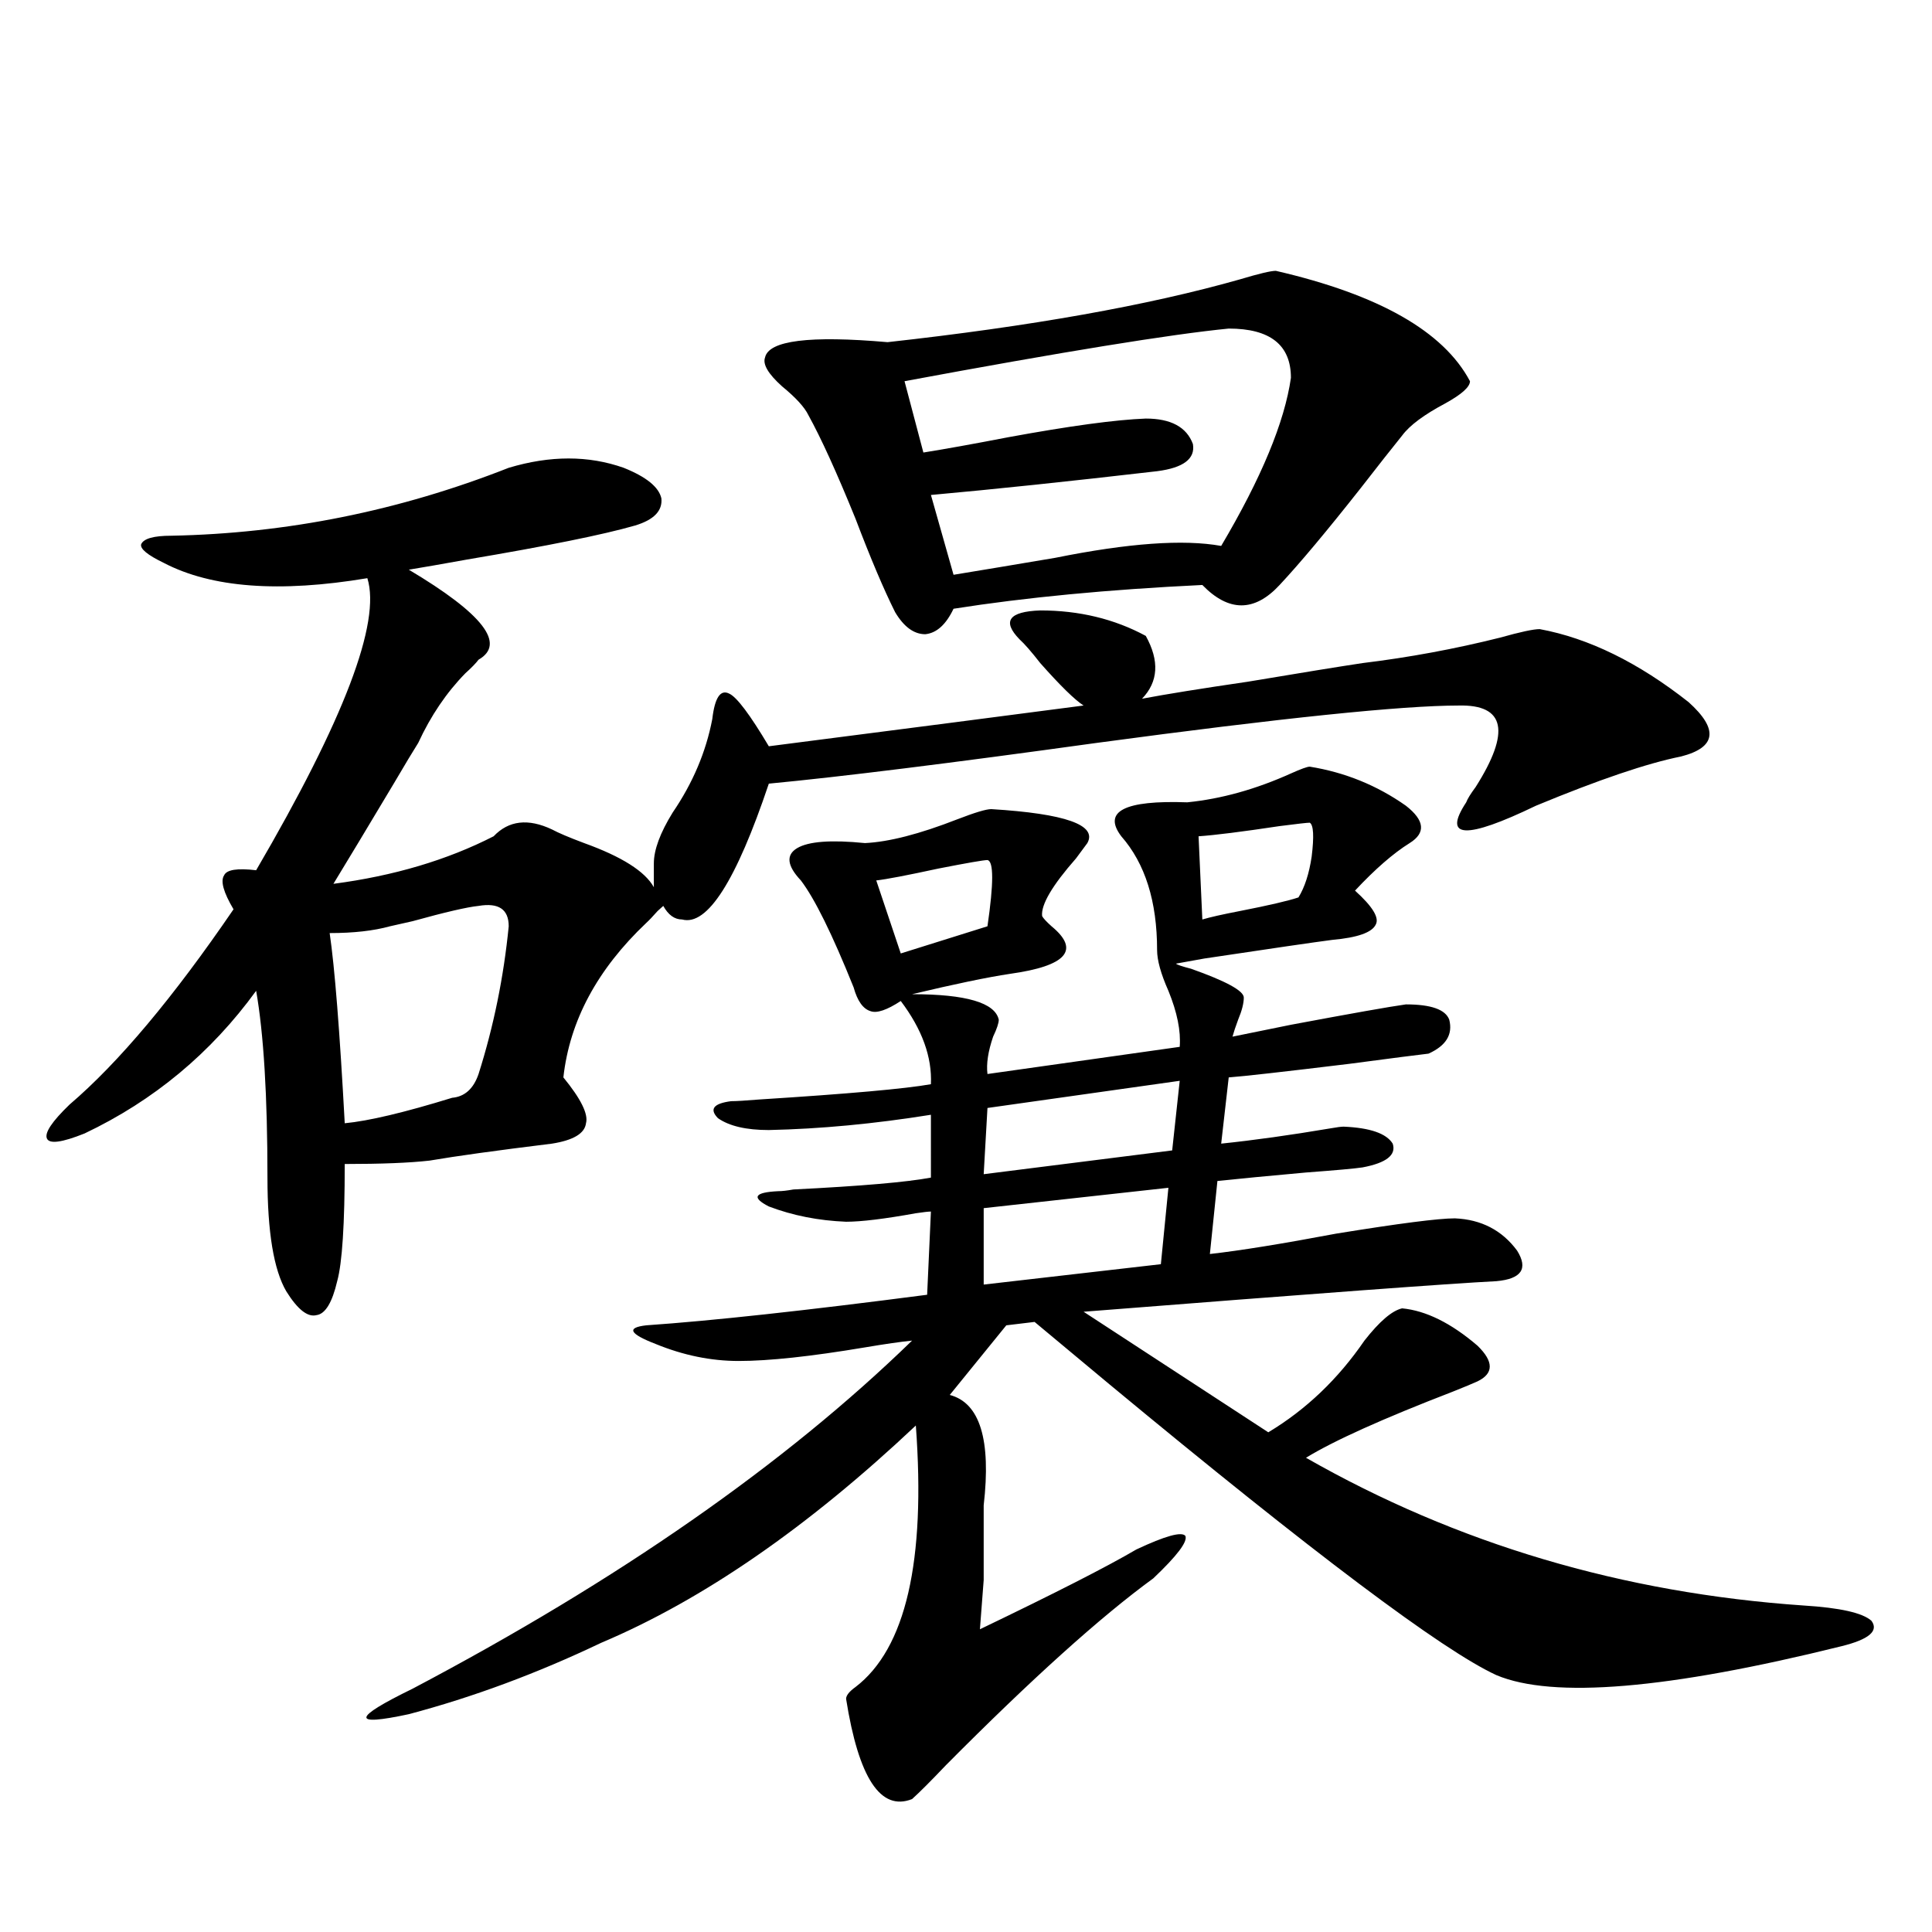
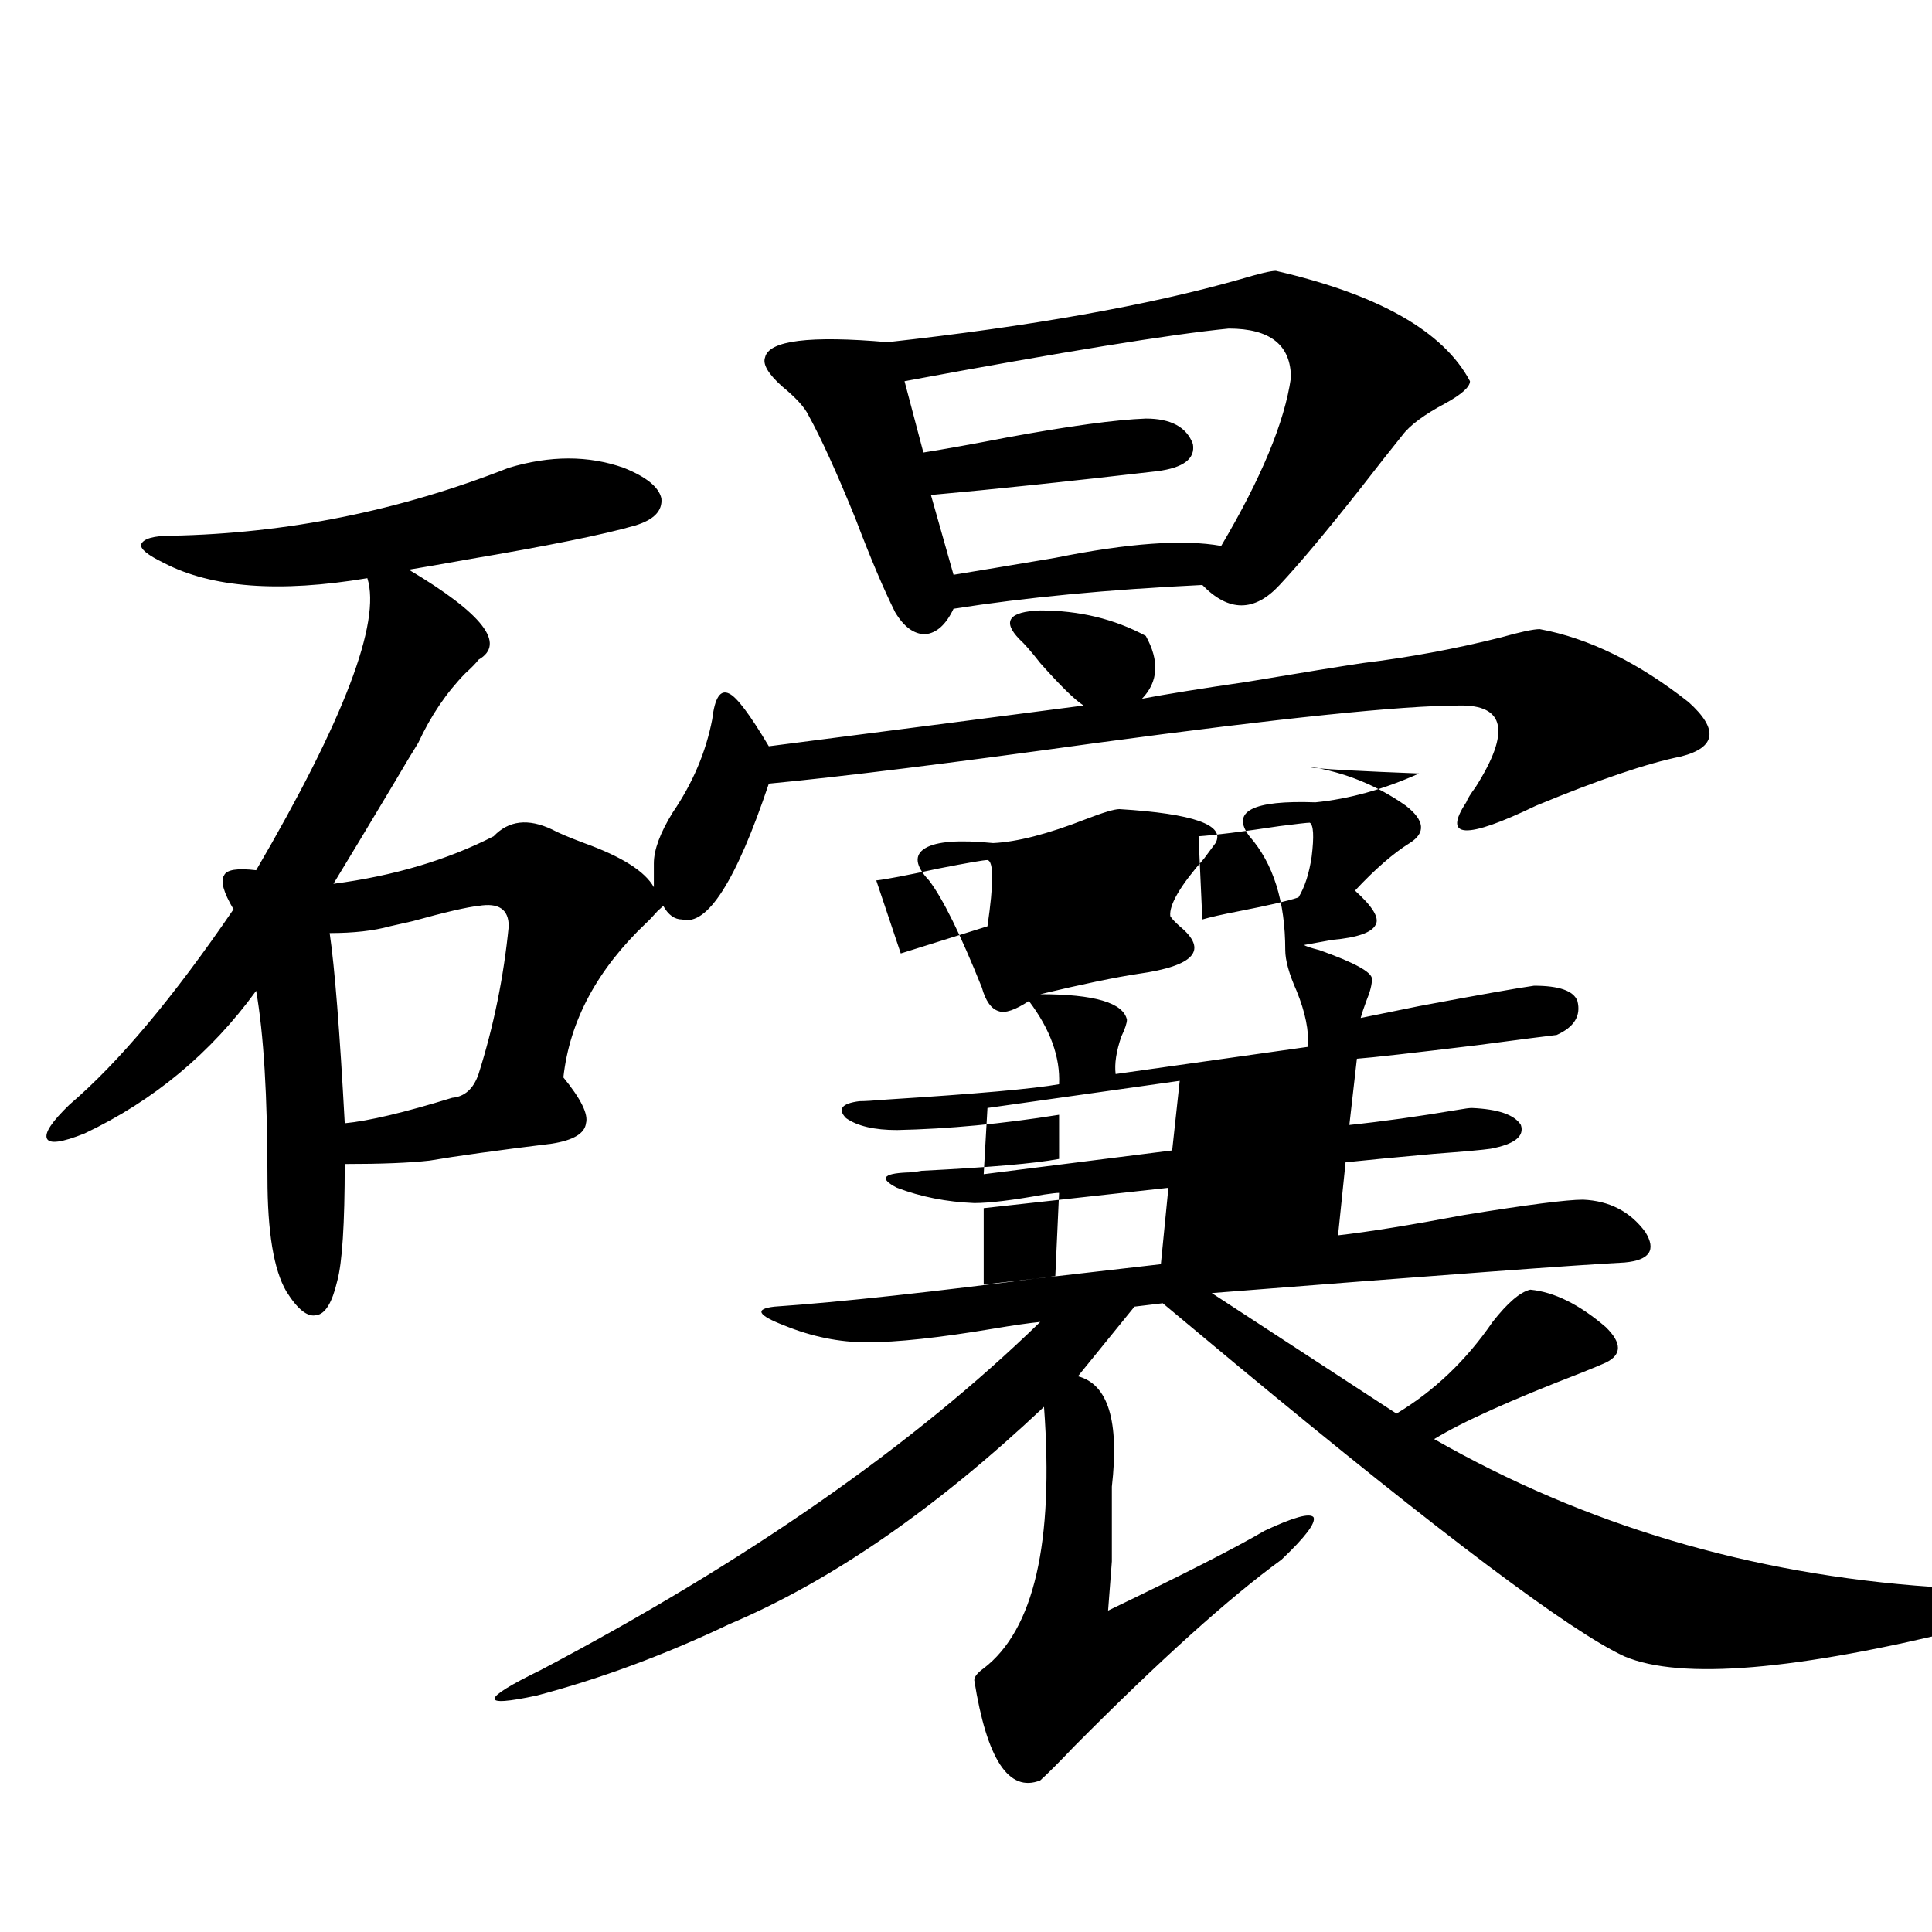
<svg xmlns="http://www.w3.org/2000/svg" version="1.1" id="图层_1" x="0px" y="0px" width="1000px" height="1000px" viewBox="0 0 1000 1000" enable-background="new 0 0 1000 1000" xml:space="preserve">
-   <path d="M705.251,343.211c24.055-2.925,47.804-7.319,71.218-13.184c10.396-2.925,17.226-4.395,20.487-4.395  c25.365,4.697,51.051,17.29,77.071,37.793c15.609,14.063,14.299,23.442-3.902,28.125c-17.561,3.516-42.605,12.017-75.12,25.488  c-36.432,17.578-48.459,17.002-36.097-1.758c0.641-1.758,2.271-4.395,4.878-7.91c18.201-28.701,15.274-42.764-8.78-42.188  c-29.268,0-91.705,6.455-187.313,19.336c-76.096,10.547-132.68,17.578-169.752,21.094c-16.92,50.4-31.874,73.828-44.877,70.313  c-3.902,0-7.164-2.334-9.756-7.031c-0.655,0.591-1.631,1.47-2.927,2.637c-2.606,2.939-4.558,4.985-5.854,6.152  c-25.365,24.033-39.679,50.688-42.926,79.98c9.101,11.138,13.003,19.048,11.707,23.73c-0.655,5.273-6.509,8.789-17.561,10.547  c-28.627,3.516-49.755,6.455-63.413,8.789c-10.411,1.182-25.045,1.758-43.901,1.758c0,31.064-1.311,51.279-3.902,60.645  c-2.606,11.138-6.188,17.002-10.731,17.578c-4.558,1.182-9.756-2.925-15.609-12.305c-6.509-11.123-9.756-30.762-9.756-58.887  c0-42.188-1.951-74.404-5.854-96.68c-23.414,32.231-53.017,56.841-88.778,73.828c-11.707,4.697-18.216,5.576-19.512,2.637  c-1.311-2.925,2.592-8.789,11.707-17.578c25.365-21.67,53.657-55.371,84.876-101.074c-5.213-8.789-6.829-14.639-4.878-17.578  c1.296-2.925,6.829-3.804,16.585-2.637c45.518-77.92,64.709-128.32,57.56-151.172c-45.532,7.622-80.653,4.985-105.363-7.91  c-8.46-4.092-12.362-7.319-11.707-9.668c1.296-2.925,6.494-4.395,15.609-4.395c59.831-1.167,118.046-12.881,174.63-35.156  c21.463-6.44,41.295-6.44,59.511,0c11.707,4.697,18.201,9.971,19.512,15.82c0.641,6.455-3.902,11.138-13.658,14.063  c-16.265,4.697-45.212,10.547-86.827,17.578c-13.018,2.349-23.094,4.106-30.243,5.273c38.368,22.852,50.396,38.384,36.097,46.582  c-1.311,1.758-3.582,4.106-6.829,7.031c-9.756,9.971-17.896,21.973-24.39,36.035c-2.606,4.106-6.829,11.138-12.683,21.094  c-13.658,22.852-24.069,40.142-31.219,51.855c31.219-4.092,58.855-12.305,82.925-24.609c7.805-8.198,17.881-9.365,30.243-3.516  c3.247,1.758,8.78,4.106,16.585,7.031c19.512,7.031,31.539,14.653,36.097,22.852c0-5.273,0-9.365,0-12.305  c0-7.031,3.247-15.82,9.756-26.367c10.396-15.229,17.226-31.338,20.487-48.34c1.296-11.123,4.223-15.518,8.78-13.184  c3.902,1.758,10.731,10.85,20.487,27.246c72.834-9.365,127.146-16.396,162.923-21.094c-4.558-2.925-12.042-10.244-22.438-21.973  c-4.558-5.85-8.14-9.956-10.731-12.305c-9.115-9.365-5.533-14.351,10.731-14.941c20.152,0,38.368,4.395,54.633,13.184  c7.149,12.896,6.494,23.73-1.951,32.52c12.348-2.334,30.563-5.273,54.633-8.789C673.697,348.196,693.544,344.969,705.251,343.211z   M247.701,468.895c-5.854,0.591-17.24,3.228-34.146,7.91c-5.213,1.182-9.115,2.061-11.707,2.637  c-8.46,2.349-18.871,3.516-31.219,3.516c2.592,17.578,5.198,50.4,7.805,98.438c12.348-1.167,30.884-5.562,55.608-13.184  c6.494-0.576,11.052-4.683,13.658-12.305c7.805-24.609,13.003-50.098,15.609-76.465  C263.311,470.652,258.098,467.137,247.701,468.895z M677.935,396.824c18.201,2.939,34.786,9.668,49.755,20.215  c9.756,7.622,10.396,14.063,1.951,19.336c-8.46,5.273-17.896,13.486-28.292,24.609c9.101,8.213,12.683,14.063,10.731,17.578  c-1.951,4.106-9.436,6.743-22.438,7.91c-9.115,1.182-31.219,4.395-66.34,9.668c-6.509,1.182-11.387,2.061-14.634,2.637  c0.641,0.591,3.247,1.47,7.805,2.637c18.201,6.455,27.316,11.426,27.316,14.941c0,2.939-0.976,6.743-2.927,11.426  c-1.311,3.516-2.286,6.455-2.927,8.789c5.854-1.167,15.93-3.213,30.243-6.152c31.219-5.85,51.051-9.365,59.511-10.547  c13.003,0,20.487,2.637,22.438,7.91c1.951,7.622-1.631,13.486-10.731,17.578c-5.213,0.591-18.871,2.349-40.975,5.273  c-33.825,4.106-54.633,6.455-62.438,7.031l-3.902,34.277c16.905-1.758,35.762-4.395,56.584-7.91  c3.247-0.576,5.519-0.879,6.829-0.879c13.658,0.591,22.104,3.516,25.365,8.789c1.951,5.864-3.262,9.971-15.609,12.305  c-3.902,0.591-13.658,1.47-29.268,2.637c-19.512,1.758-34.801,3.228-45.853,4.395l-3.902,37.793  c15.609-1.758,37.393-5.273,65.364-10.547c32.515-5.273,53.002-7.91,61.462-7.91c13.658,0.591,24.39,6.152,32.194,16.699  c5.854,9.38,2.271,14.653-10.731,15.82c-23.414,1.182-94.632,6.455-213.653,15.82l95.607,62.402  c19.512-11.714,36.097-27.534,49.755-47.461c7.805-9.956,14.299-15.518,19.512-16.699c12.348,1.182,25.365,7.622,39.023,19.336  c8.445,8.213,8.445,14.365,0,18.457c-2.606,1.182-6.829,2.939-12.683,5.273c-36.432,14.063-61.797,25.488-76.096,34.277  c78.047,44.536,163.898,70.024,257.555,76.465c18.856,1.168,30.563,3.805,35.121,7.91c3.902,5.273-1.311,9.668-15.609,13.184  c-89.754,22.262-149.265,27.246-178.532,14.941c-27.972-12.895-94.632-62.979-199.995-150.293  c-18.216-15.229-31.219-26.064-39.023-32.52l-14.634,1.758l-29.268,36.035c15.609,4.106,21.463,23.154,17.561,57.129  c0,18.76,0,31.641,0,38.672c-0.655,8.789-1.311,17.276-1.951,25.488c39.023-18.745,66.005-32.52,80.974-41.309  c14.954-7.031,23.414-9.365,25.365-7.031c1.296,2.939-4.237,10.259-16.585,21.973c-27.316,19.913-63.093,52.145-107.314,96.68  c-7.805,8.199-13.658,14.063-17.561,17.578c-16.265,6.441-27.651-10.849-34.146-51.855c0-1.758,1.616-3.817,4.878-6.152  c26.006-19.926,36.417-65.039,31.219-135.352c-55.943,52.734-110.241,90.239-162.923,112.5c-33.17,15.82-66.34,28.125-99.51,36.914  c-29.923,6.441-29.268,2.047,1.951-13.184c106.659-56.25,192.831-116.304,258.53-180.176c-5.854,0.591-13.993,1.758-24.39,3.516  c-27.972,4.697-49.755,7.031-65.364,7.031c-14.313,0-28.627-2.925-42.926-8.789c-13.658-5.273-15.289-8.486-4.878-9.668  c33.811-2.334,82.27-7.607,145.362-15.82l1.951-43.066c-1.311,0-3.902,0.303-7.805,0.879c-16.265,2.939-28.292,4.395-36.097,4.395  c-14.313-0.576-27.651-3.213-39.999-7.91c-9.115-4.683-7.484-7.319,4.878-7.91c1.951,0,4.543-0.288,7.805-0.879  c35.121-1.758,58.855-3.804,71.218-6.152V577c-29.268,4.697-57.239,7.334-83.9,7.91c-11.707,0-20.487-2.046-26.341-6.152  c-4.558-4.683-2.286-7.607,6.829-8.789c2.592,0,7.47-0.288,14.634-0.879c46.173-2.925,75.761-5.562,88.778-7.91  c0.641-14.063-4.558-28.413-15.609-43.066c-7.164,4.697-12.362,6.455-15.609,5.273c-3.902-1.167-6.829-5.273-8.78-12.305  c-11.066-27.534-20.167-45.991-27.316-55.371c-7.164-7.607-7.805-13.184-1.951-16.699s17.561-4.395,35.121-2.637  c12.348-0.576,28.292-4.683,47.804-12.305c9.101-3.516,14.954-5.273,17.561-5.273c38.368,2.349,54.953,8.213,49.755,17.578  c-1.311,1.758-3.262,4.395-5.854,7.91c-12.362,14.063-18.216,24.033-17.561,29.883c0.641,1.182,2.271,2.939,4.878,5.273  c14.954,12.305,7.805,20.518-21.463,24.609c-11.707,1.758-28.627,5.273-50.73,10.547c27.957,0,42.926,4.395,44.877,13.184  c0,1.758-0.976,4.697-2.927,8.789c-2.606,7.622-3.582,14.063-2.927,19.336l99.51-14.063c0.641-8.198-1.311-17.866-5.854-29.004  c-3.902-8.789-5.854-15.82-5.854-21.094c0-25.186-6.188-44.824-18.536-58.887c-9.756-12.881,1.616-18.745,34.146-17.578  c17.561-1.758,35.441-6.729,53.657-14.941C673.377,398.006,676.624,396.824,677.935,396.824z M660.374,140.184  c53.322,12.305,86.827,31.353,100.485,57.129c0,2.939-4.237,6.743-12.683,11.426c-11.066,5.864-18.536,11.426-22.438,16.699  c-5.213,6.455-12.362,15.532-21.463,27.246c-17.561,22.275-31.554,38.975-41.95,50.098c-13.018,14.063-26.341,14.063-39.999,0  c-48.779,2.349-91.705,6.455-128.777,12.305c-3.902,8.213-8.78,12.607-14.634,13.184c-5.854,0-11.066-3.804-15.609-11.426  c-5.854-11.714-12.683-27.822-20.487-48.34c-9.756-24.019-17.896-41.885-24.39-53.613c-1.951-4.092-6.509-9.077-13.658-14.941  c-7.164-6.44-10.091-11.426-8.78-14.941c1.951-8.789,23.079-11.426,63.413-7.91c74.145-8.198,134.951-19.033,182.435-32.52  C651.594,141.653,657.768,140.184,660.374,140.184z M511.109,445.164c-1.951,0-10.411,1.47-25.365,4.395  c-16.265,3.516-26.996,5.576-32.194,6.152l12.683,37.793l44.877-14.063C514.356,457.181,514.356,445.755,511.109,445.164z   M635.984,170.066c-29.923,2.939-85.852,12.017-167.801,27.246l9.756,36.914c11.052-1.758,25.686-4.395,43.901-7.91  c31.859-5.85,55.608-9.077,71.218-9.668c13.003,0,21.128,4.395,24.39,13.184c1.296,7.622-4.878,12.305-18.536,14.063  c-45.532,5.273-84.556,9.38-117.07,12.305l11.707,41.309c14.299-2.334,31.859-5.273,52.682-8.789  c37.713-7.607,66.34-9.668,85.852-6.152c20.808-35.156,32.835-64.16,36.097-87.012C668.179,178.567,657.447,170.066,635.984,170.066  z M610.619,559.422l-99.51,14.063l-1.951,34.277l97.559-12.305L610.619,559.422z M604.766,614.793l-95.607,10.547v39.551  l91.705-10.547L604.766,614.793z M677.935,425.828c-1.311,0-6.509,0.591-15.609,1.758c-19.512,2.939-33.505,4.697-41.95,5.273  l1.951,43.066c3.902-1.167,10.396-2.637,19.512-4.395c14.954-2.925,25.03-5.273,30.243-7.031c3.247-5.273,5.519-12.305,6.829-21.094  C680.206,432.859,679.886,427.01,677.935,425.828z" />
+   <path d="M705.251,343.211c24.055-2.925,47.804-7.319,71.218-13.184c10.396-2.925,17.226-4.395,20.487-4.395  c25.365,4.697,51.051,17.29,77.071,37.793c15.609,14.063,14.299,23.442-3.902,28.125c-17.561,3.516-42.605,12.017-75.12,25.488  c-36.432,17.578-48.459,17.002-36.097-1.758c0.641-1.758,2.271-4.395,4.878-7.91c18.201-28.701,15.274-42.764-8.78-42.188  c-29.268,0-91.705,6.455-187.313,19.336c-76.096,10.547-132.68,17.578-169.752,21.094c-16.92,50.4-31.874,73.828-44.877,70.313  c-3.902,0-7.164-2.334-9.756-7.031c-0.655,0.591-1.631,1.47-2.927,2.637c-2.606,2.939-4.558,4.985-5.854,6.152  c-25.365,24.033-39.679,50.688-42.926,79.98c9.101,11.138,13.003,19.048,11.707,23.73c-0.655,5.273-6.509,8.789-17.561,10.547  c-28.627,3.516-49.755,6.455-63.413,8.789c-10.411,1.182-25.045,1.758-43.901,1.758c0,31.064-1.311,51.279-3.902,60.645  c-2.606,11.138-6.188,17.002-10.731,17.578c-4.558,1.182-9.756-2.925-15.609-12.305c-6.509-11.123-9.756-30.762-9.756-58.887  c0-42.188-1.951-74.404-5.854-96.68c-23.414,32.231-53.017,56.841-88.778,73.828c-11.707,4.697-18.216,5.576-19.512,2.637  c-1.311-2.925,2.592-8.789,11.707-17.578c25.365-21.67,53.657-55.371,84.876-101.074c-5.213-8.789-6.829-14.639-4.878-17.578  c1.296-2.925,6.829-3.804,16.585-2.637c45.518-77.92,64.709-128.32,57.56-151.172c-45.532,7.622-80.653,4.985-105.363-7.91  c-8.46-4.092-12.362-7.319-11.707-9.668c1.296-2.925,6.494-4.395,15.609-4.395c59.831-1.167,118.046-12.881,174.63-35.156  c21.463-6.44,41.295-6.44,59.511,0c11.707,4.697,18.201,9.971,19.512,15.82c0.641,6.455-3.902,11.138-13.658,14.063  c-16.265,4.697-45.212,10.547-86.827,17.578c-13.018,2.349-23.094,4.106-30.243,5.273c38.368,22.852,50.396,38.384,36.097,46.582  c-1.311,1.758-3.582,4.106-6.829,7.031c-9.756,9.971-17.896,21.973-24.39,36.035c-2.606,4.106-6.829,11.138-12.683,21.094  c-13.658,22.852-24.069,40.142-31.219,51.855c31.219-4.092,58.855-12.305,82.925-24.609c7.805-8.198,17.881-9.365,30.243-3.516  c3.247,1.758,8.78,4.106,16.585,7.031c19.512,7.031,31.539,14.653,36.097,22.852c0-5.273,0-9.365,0-12.305  c0-7.031,3.247-15.82,9.756-26.367c10.396-15.229,17.226-31.338,20.487-48.34c1.296-11.123,4.223-15.518,8.78-13.184  c3.902,1.758,10.731,10.85,20.487,27.246c72.834-9.365,127.146-16.396,162.923-21.094c-4.558-2.925-12.042-10.244-22.438-21.973  c-4.558-5.85-8.14-9.956-10.731-12.305c-9.115-9.365-5.533-14.351,10.731-14.941c20.152,0,38.368,4.395,54.633,13.184  c7.149,12.896,6.494,23.73-1.951,32.52c12.348-2.334,30.563-5.273,54.633-8.789C673.697,348.196,693.544,344.969,705.251,343.211z   M247.701,468.895c-5.854,0.591-17.24,3.228-34.146,7.91c-5.213,1.182-9.115,2.061-11.707,2.637  c-8.46,2.349-18.871,3.516-31.219,3.516c2.592,17.578,5.198,50.4,7.805,98.438c12.348-1.167,30.884-5.562,55.608-13.184  c6.494-0.576,11.052-4.683,13.658-12.305c7.805-24.609,13.003-50.098,15.609-76.465  C263.311,470.652,258.098,467.137,247.701,468.895z M677.935,396.824c18.201,2.939,34.786,9.668,49.755,20.215  c9.756,7.622,10.396,14.063,1.951,19.336c-8.46,5.273-17.896,13.486-28.292,24.609c9.101,8.213,12.683,14.063,10.731,17.578  c-1.951,4.106-9.436,6.743-22.438,7.91c-6.509,1.182-11.387,2.061-14.634,2.637  c0.641,0.591,3.247,1.47,7.805,2.637c18.201,6.455,27.316,11.426,27.316,14.941c0,2.939-0.976,6.743-2.927,11.426  c-1.311,3.516-2.286,6.455-2.927,8.789c5.854-1.167,15.93-3.213,30.243-6.152c31.219-5.85,51.051-9.365,59.511-10.547  c13.003,0,20.487,2.637,22.438,7.91c1.951,7.622-1.631,13.486-10.731,17.578c-5.213,0.591-18.871,2.349-40.975,5.273  c-33.825,4.106-54.633,6.455-62.438,7.031l-3.902,34.277c16.905-1.758,35.762-4.395,56.584-7.91  c3.247-0.576,5.519-0.879,6.829-0.879c13.658,0.591,22.104,3.516,25.365,8.789c1.951,5.864-3.262,9.971-15.609,12.305  c-3.902,0.591-13.658,1.47-29.268,2.637c-19.512,1.758-34.801,3.228-45.853,4.395l-3.902,37.793  c15.609-1.758,37.393-5.273,65.364-10.547c32.515-5.273,53.002-7.91,61.462-7.91c13.658,0.591,24.39,6.152,32.194,16.699  c5.854,9.38,2.271,14.653-10.731,15.82c-23.414,1.182-94.632,6.455-213.653,15.82l95.607,62.402  c19.512-11.714,36.097-27.534,49.755-47.461c7.805-9.956,14.299-15.518,19.512-16.699c12.348,1.182,25.365,7.622,39.023,19.336  c8.445,8.213,8.445,14.365,0,18.457c-2.606,1.182-6.829,2.939-12.683,5.273c-36.432,14.063-61.797,25.488-76.096,34.277  c78.047,44.536,163.898,70.024,257.555,76.465c18.856,1.168,30.563,3.805,35.121,7.91c3.902,5.273-1.311,9.668-15.609,13.184  c-89.754,22.262-149.265,27.246-178.532,14.941c-27.972-12.895-94.632-62.979-199.995-150.293  c-18.216-15.229-31.219-26.064-39.023-32.52l-14.634,1.758l-29.268,36.035c15.609,4.106,21.463,23.154,17.561,57.129  c0,18.76,0,31.641,0,38.672c-0.655,8.789-1.311,17.276-1.951,25.488c39.023-18.745,66.005-32.52,80.974-41.309  c14.954-7.031,23.414-9.365,25.365-7.031c1.296,2.939-4.237,10.259-16.585,21.973c-27.316,19.913-63.093,52.145-107.314,96.68  c-7.805,8.199-13.658,14.063-17.561,17.578c-16.265,6.441-27.651-10.849-34.146-51.855c0-1.758,1.616-3.817,4.878-6.152  c26.006-19.926,36.417-65.039,31.219-135.352c-55.943,52.734-110.241,90.239-162.923,112.5c-33.17,15.82-66.34,28.125-99.51,36.914  c-29.923,6.441-29.268,2.047,1.951-13.184c106.659-56.25,192.831-116.304,258.53-180.176c-5.854,0.591-13.993,1.758-24.39,3.516  c-27.972,4.697-49.755,7.031-65.364,7.031c-14.313,0-28.627-2.925-42.926-8.789c-13.658-5.273-15.289-8.486-4.878-9.668  c33.811-2.334,82.27-7.607,145.362-15.82l1.951-43.066c-1.311,0-3.902,0.303-7.805,0.879c-16.265,2.939-28.292,4.395-36.097,4.395  c-14.313-0.576-27.651-3.213-39.999-7.91c-9.115-4.683-7.484-7.319,4.878-7.91c1.951,0,4.543-0.288,7.805-0.879  c35.121-1.758,58.855-3.804,71.218-6.152V577c-29.268,4.697-57.239,7.334-83.9,7.91c-11.707,0-20.487-2.046-26.341-6.152  c-4.558-4.683-2.286-7.607,6.829-8.789c2.592,0,7.47-0.288,14.634-0.879c46.173-2.925,75.761-5.562,88.778-7.91  c0.641-14.063-4.558-28.413-15.609-43.066c-7.164,4.697-12.362,6.455-15.609,5.273c-3.902-1.167-6.829-5.273-8.78-12.305  c-11.066-27.534-20.167-45.991-27.316-55.371c-7.164-7.607-7.805-13.184-1.951-16.699s17.561-4.395,35.121-2.637  c12.348-0.576,28.292-4.683,47.804-12.305c9.101-3.516,14.954-5.273,17.561-5.273c38.368,2.349,54.953,8.213,49.755,17.578  c-1.311,1.758-3.262,4.395-5.854,7.91c-12.362,14.063-18.216,24.033-17.561,29.883c0.641,1.182,2.271,2.939,4.878,5.273  c14.954,12.305,7.805,20.518-21.463,24.609c-11.707,1.758-28.627,5.273-50.73,10.547c27.957,0,42.926,4.395,44.877,13.184  c0,1.758-0.976,4.697-2.927,8.789c-2.606,7.622-3.582,14.063-2.927,19.336l99.51-14.063c0.641-8.198-1.311-17.866-5.854-29.004  c-3.902-8.789-5.854-15.82-5.854-21.094c0-25.186-6.188-44.824-18.536-58.887c-9.756-12.881,1.616-18.745,34.146-17.578  c17.561-1.758,35.441-6.729,53.657-14.941C673.377,398.006,676.624,396.824,677.935,396.824z M660.374,140.184  c53.322,12.305,86.827,31.353,100.485,57.129c0,2.939-4.237,6.743-12.683,11.426c-11.066,5.864-18.536,11.426-22.438,16.699  c-5.213,6.455-12.362,15.532-21.463,27.246c-17.561,22.275-31.554,38.975-41.95,50.098c-13.018,14.063-26.341,14.063-39.999,0  c-48.779,2.349-91.705,6.455-128.777,12.305c-3.902,8.213-8.78,12.607-14.634,13.184c-5.854,0-11.066-3.804-15.609-11.426  c-5.854-11.714-12.683-27.822-20.487-48.34c-9.756-24.019-17.896-41.885-24.39-53.613c-1.951-4.092-6.509-9.077-13.658-14.941  c-7.164-6.44-10.091-11.426-8.78-14.941c1.951-8.789,23.079-11.426,63.413-7.91c74.145-8.198,134.951-19.033,182.435-32.52  C651.594,141.653,657.768,140.184,660.374,140.184z M511.109,445.164c-1.951,0-10.411,1.47-25.365,4.395  c-16.265,3.516-26.996,5.576-32.194,6.152l12.683,37.793l44.877-14.063C514.356,457.181,514.356,445.755,511.109,445.164z   M635.984,170.066c-29.923,2.939-85.852,12.017-167.801,27.246l9.756,36.914c11.052-1.758,25.686-4.395,43.901-7.91  c31.859-5.85,55.608-9.077,71.218-9.668c13.003,0,21.128,4.395,24.39,13.184c1.296,7.622-4.878,12.305-18.536,14.063  c-45.532,5.273-84.556,9.38-117.07,12.305l11.707,41.309c14.299-2.334,31.859-5.273,52.682-8.789  c37.713-7.607,66.34-9.668,85.852-6.152c20.808-35.156,32.835-64.16,36.097-87.012C668.179,178.567,657.447,170.066,635.984,170.066  z M610.619,559.422l-99.51,14.063l-1.951,34.277l97.559-12.305L610.619,559.422z M604.766,614.793l-95.607,10.547v39.551  l91.705-10.547L604.766,614.793z M677.935,425.828c-1.311,0-6.509,0.591-15.609,1.758c-19.512,2.939-33.505,4.697-41.95,5.273  l1.951,43.066c3.902-1.167,10.396-2.637,19.512-4.395c14.954-2.925,25.03-5.273,30.243-7.031c3.247-5.273,5.519-12.305,6.829-21.094  C680.206,432.859,679.886,427.01,677.935,425.828z" />
</svg>